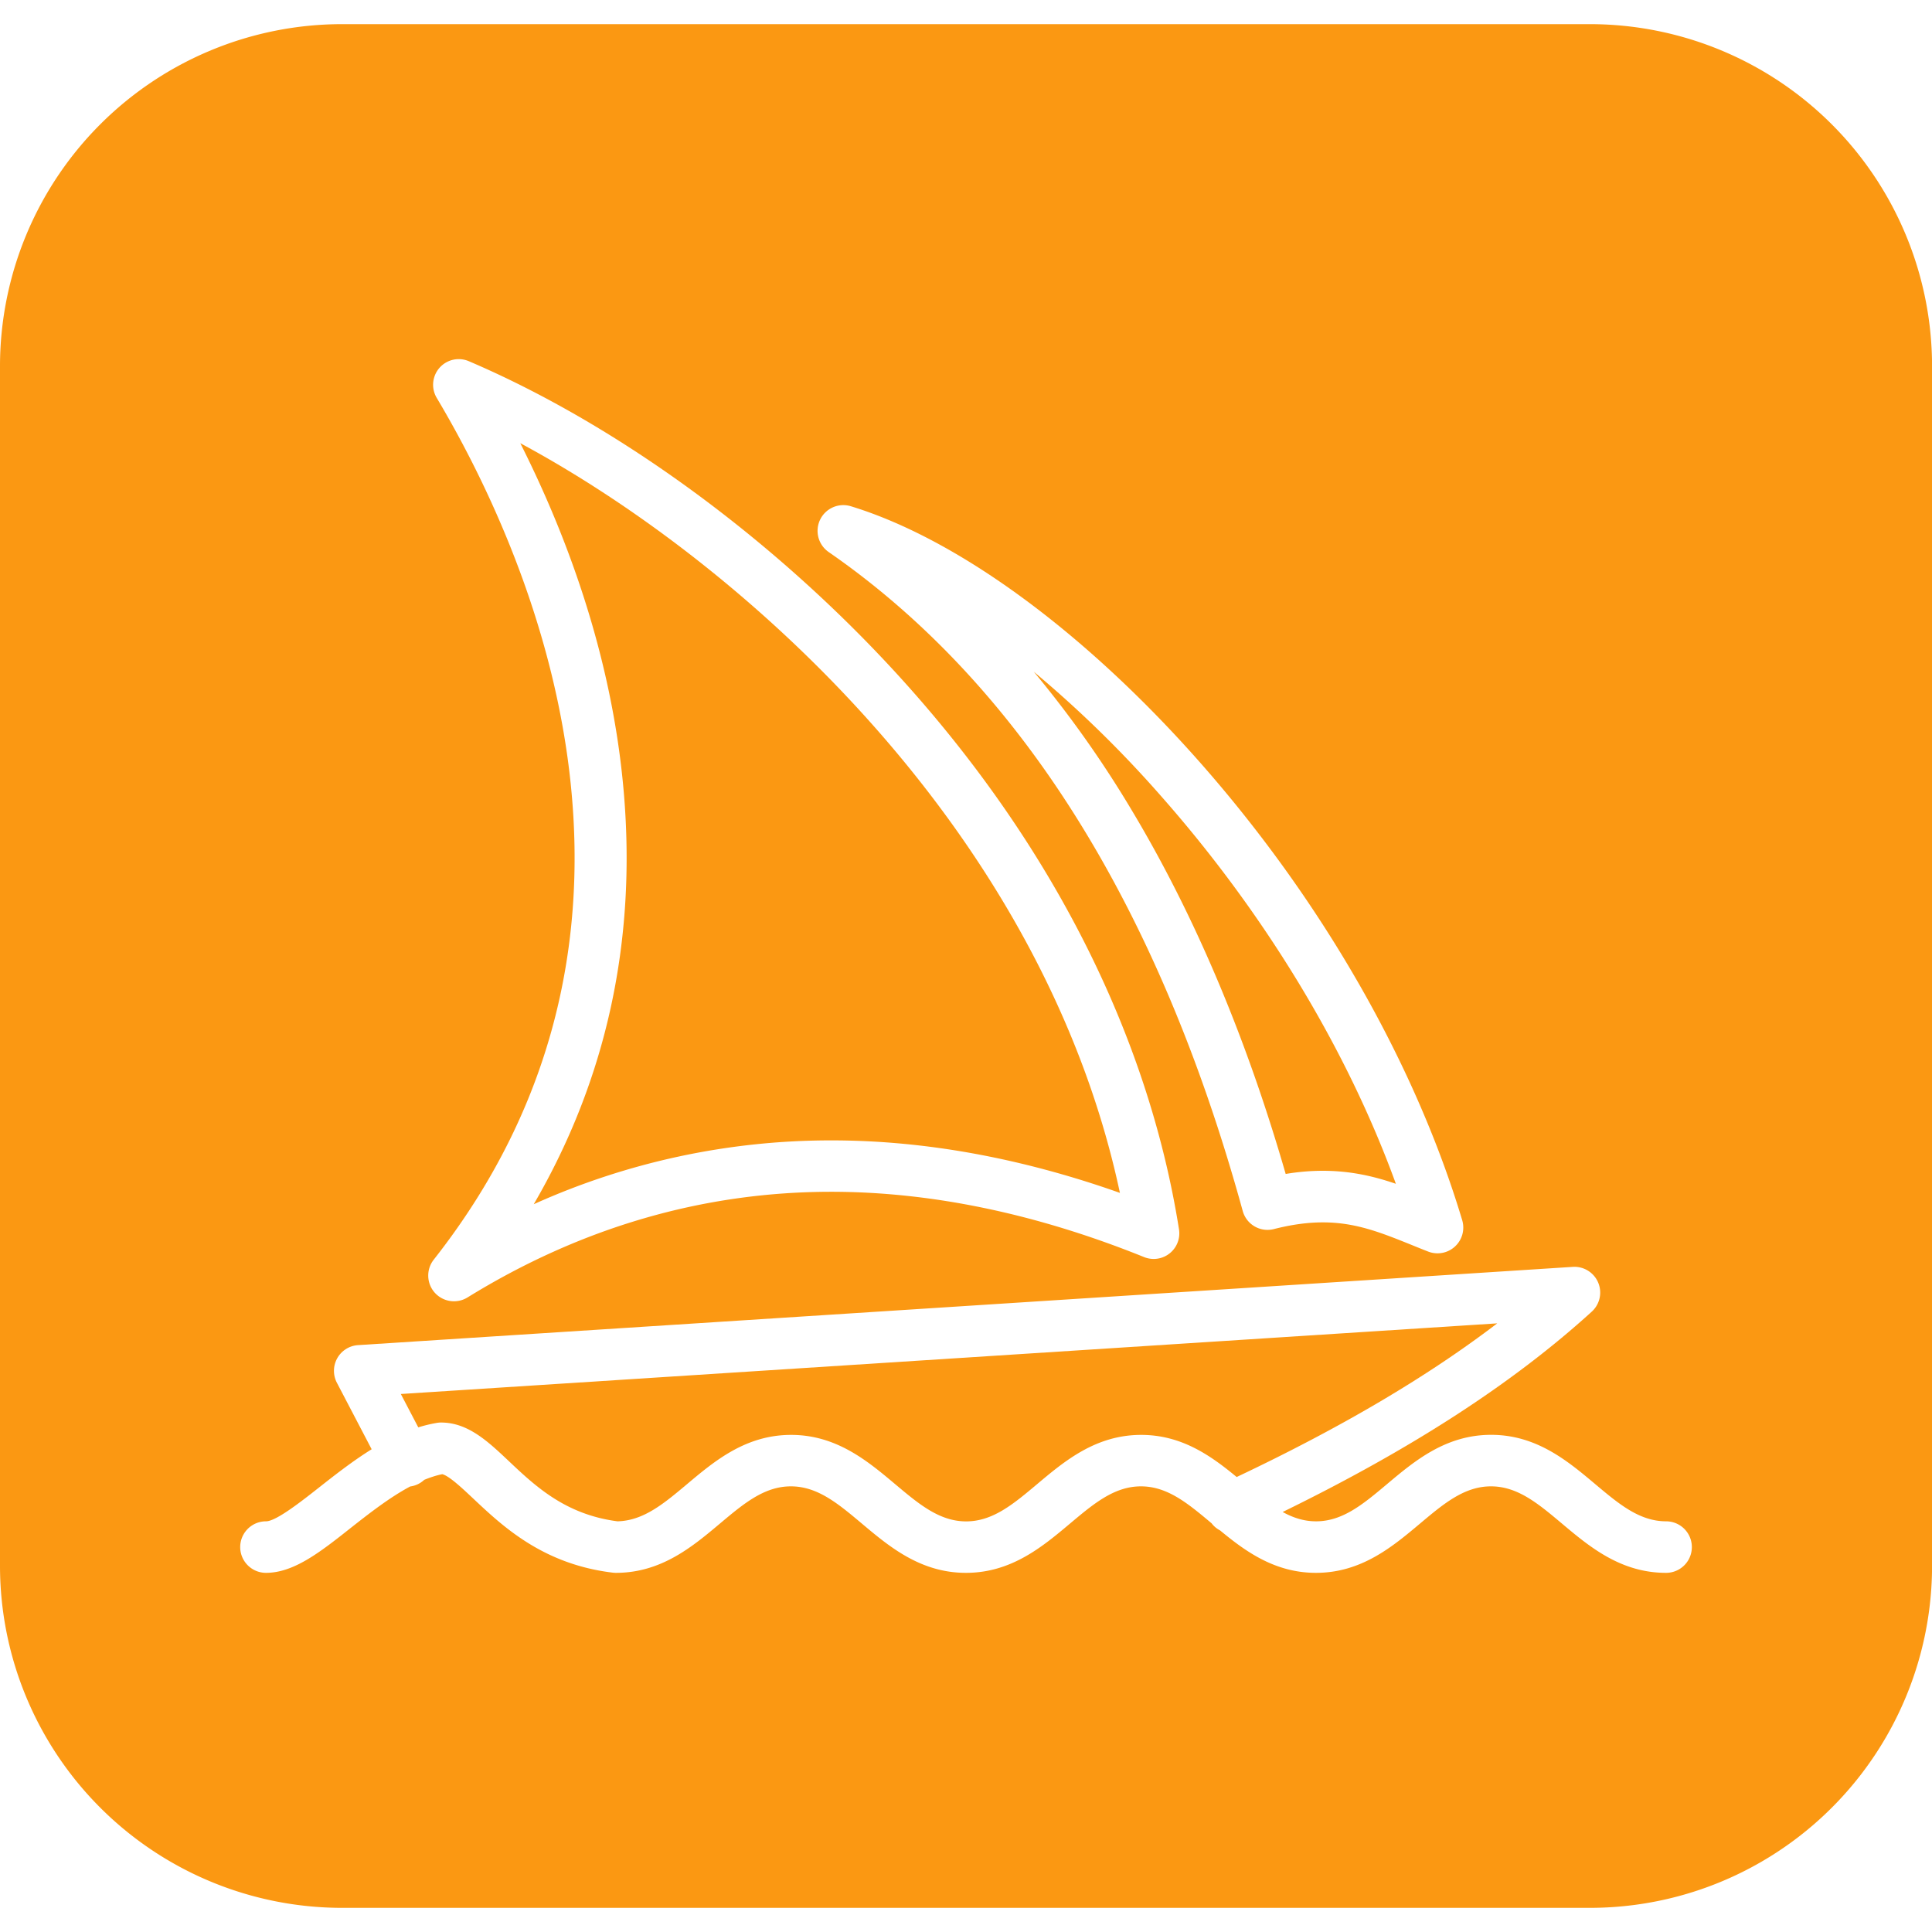
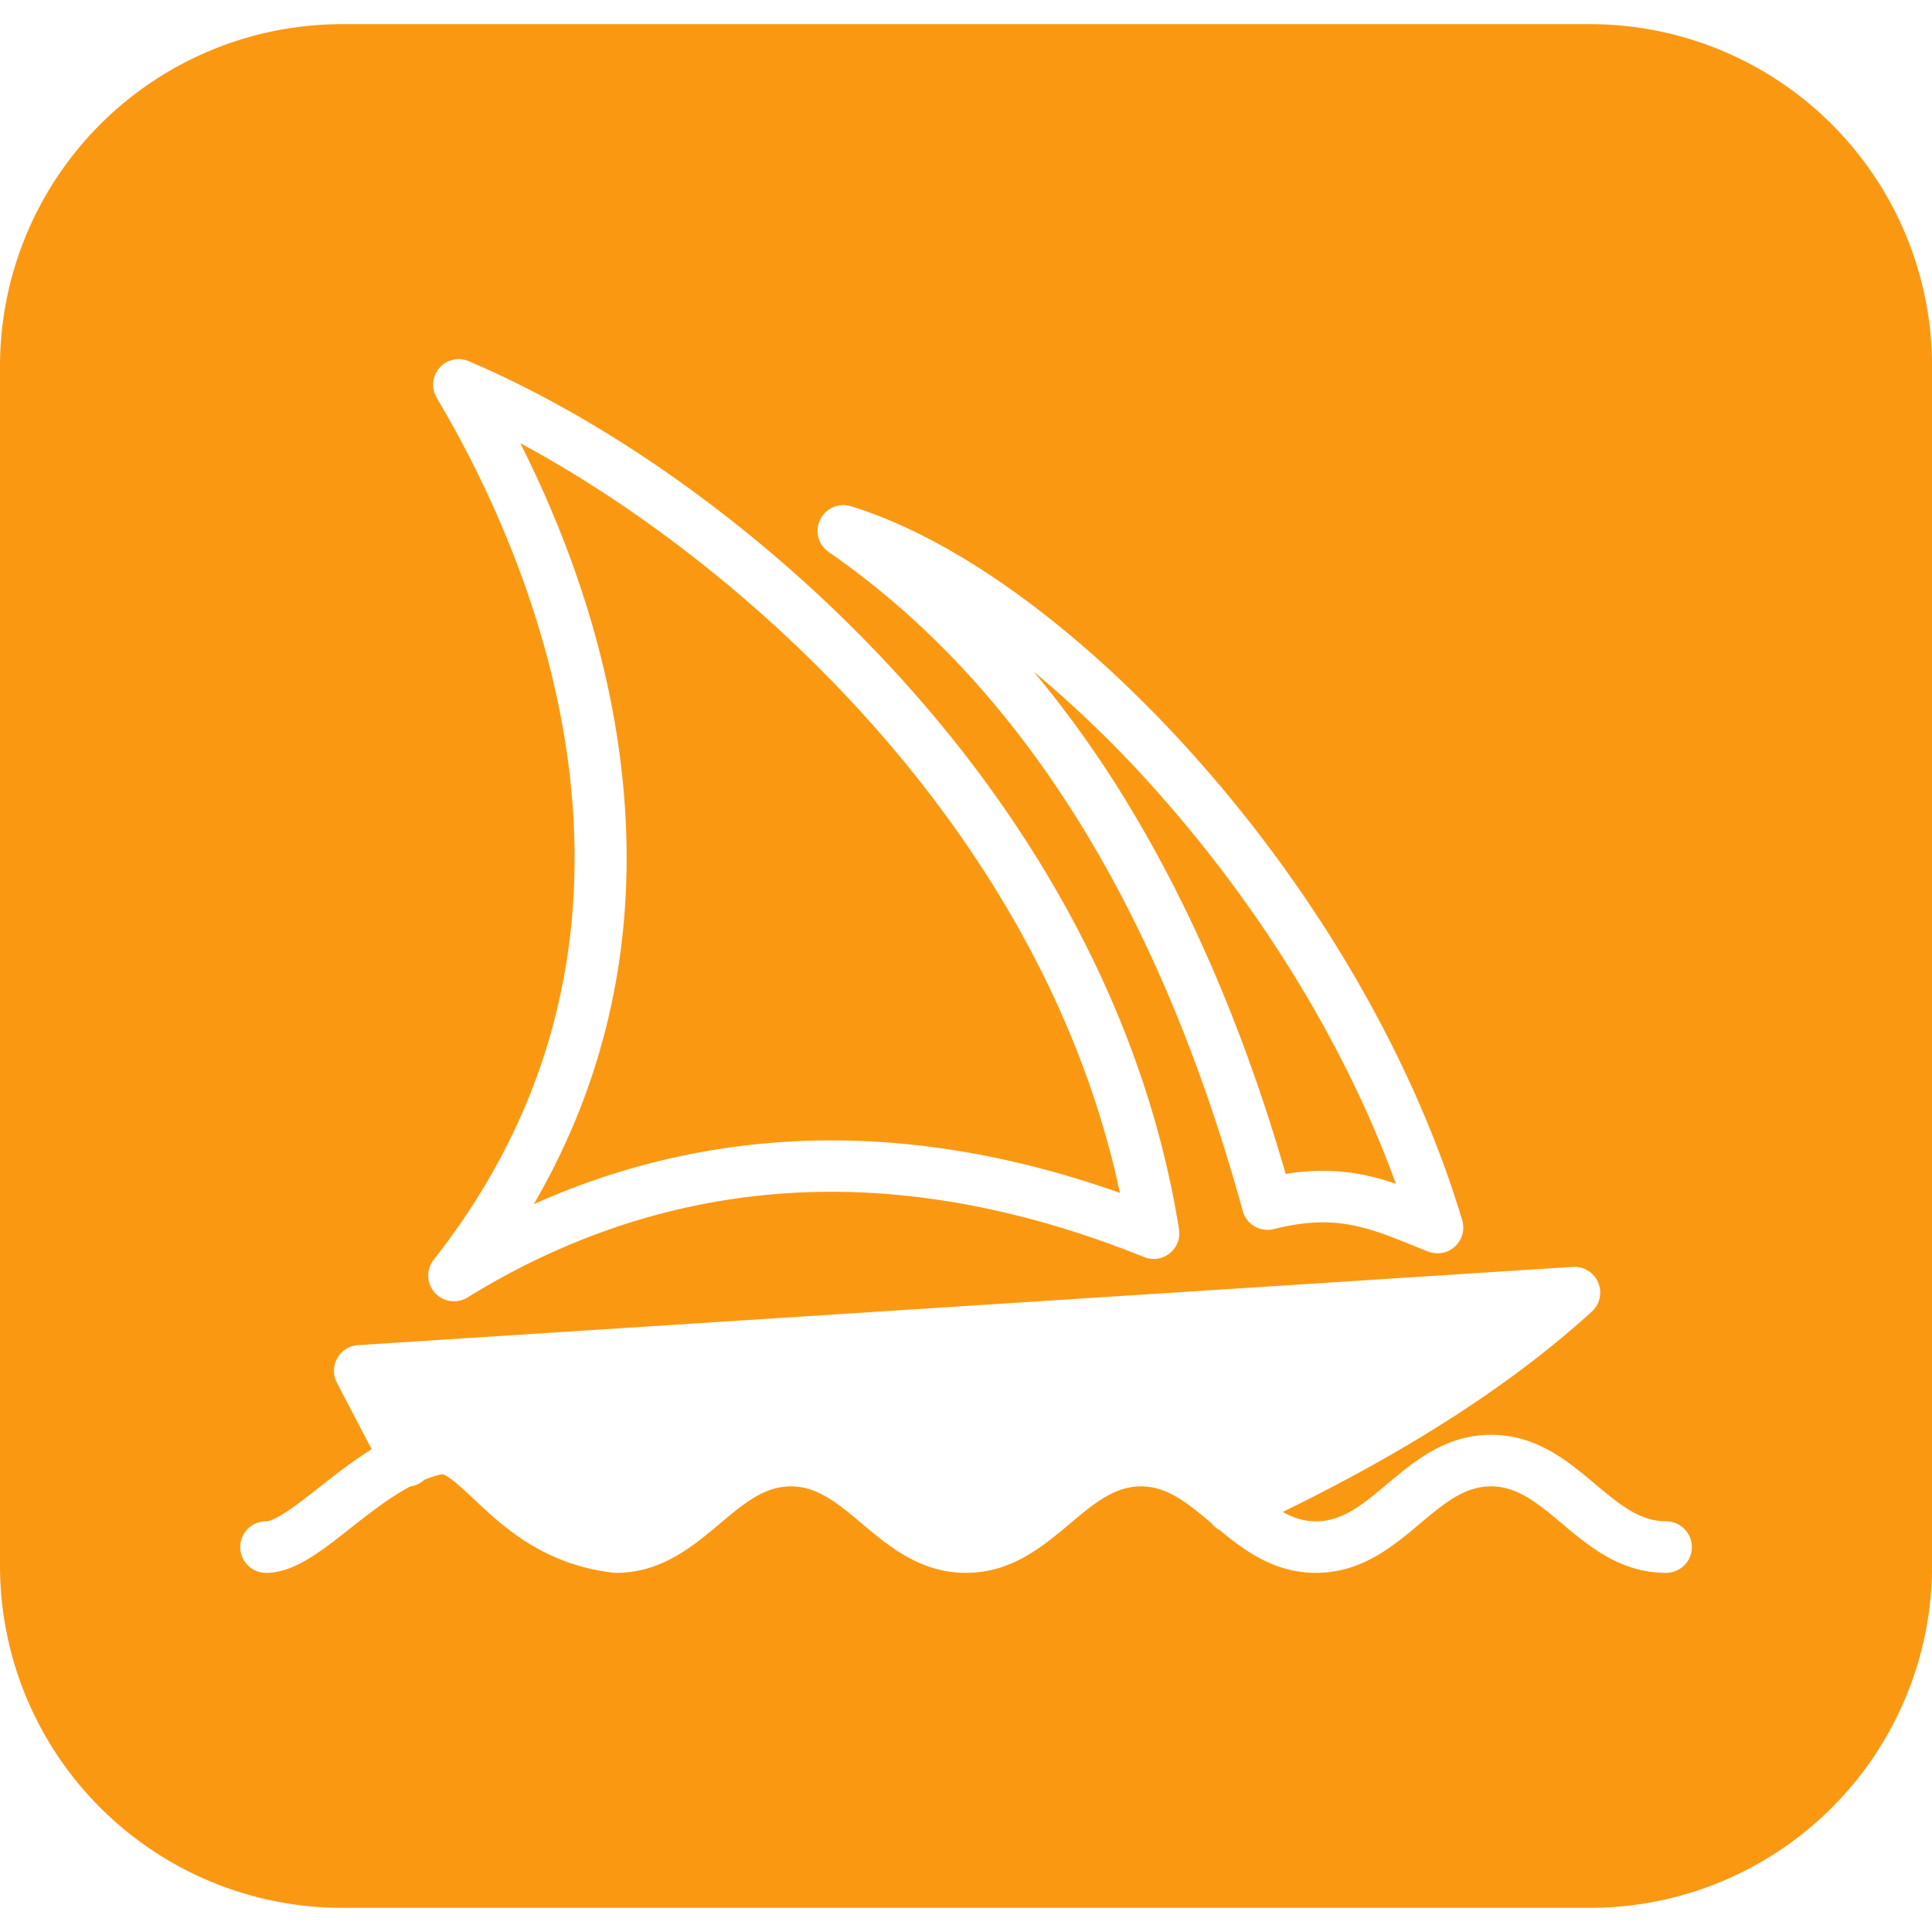
<svg xmlns="http://www.w3.org/2000/svg" xml:space="preserve" width="30" height="30">
  <g fill="#FB9812">
-     <path d="m6.224 21.646.271.518a2.25 2.25 0 0 1 .286-.069.382.382 0 0 1 .068-.006c.417 0 .727.292 1.054.601.412.389.878.828 1.686.933.403-.01.717-.273 1.079-.577.427-.359.911-.765 1.616-.765.705 0 1.189.406 1.616.765.369.31.688.578 1.102.578s.733-.268 1.102-.578c.427-.359.911-.765 1.616-.765.633 0 1.088.328 1.483.654 1.618-.766 2.954-1.553 4.046-2.386L6.224 21.646z" />
    <path d="M24.687.375H5.312A5.313 5.313 0 0 0 0 5.687v18.625a5.313 5.313 0 0 0 5.313 5.313h19.375a5.313 5.313 0 0 0 5.313-5.313V5.687A5.314 5.314 0 0 0 24.687.375zM12.735 8.069a.4.4 0 0 1 .477-.208c1.666.509 3.644 1.962 5.427 3.984 1.892 2.147 3.336 4.669 4.066 7.102a.4.4 0 0 1-.529.487 14.99 14.99 0 0 1-.24-.096c-.495-.2-.886-.357-1.395-.357-.236 0-.485.034-.76.104a.399.399 0 0 1-.484-.281c-1.303-4.74-3.466-8.182-6.428-10.231a.4.4 0 0 1-.134-.504zM6.783 6.181a.398.398 0 0 1 .5-.571c2.32.992 4.756 2.778 6.685 4.899 2.359 2.595 3.86 5.561 4.339 8.577a.398.398 0 0 1-.544.433c-1.666-.672-3.3-1.013-4.855-1.013-1.984 0-3.885.552-5.649 1.641a.401.401 0 0 1-.508-.074.4.4 0 0 1-.016-.513c4.119-5.235 1.405-11.1.048-13.379zM25.87 24.423c-.705 0-1.189-.406-1.616-.765-.369-.31-.688-.578-1.102-.578s-.733.268-1.102.578c-.427.359-.911.765-1.616.765-.636 0-1.092-.331-1.489-.659a.384.384 0 0 1-.131-.11c-.367-.308-.685-.574-1.097-.574-.414 0-.733.268-1.102.578-.427.359-.911.765-1.616.765s-1.189-.406-1.616-.765c-.369-.31-.688-.578-1.102-.578-.414 0-.733.268-1.102.578-.427.359-.911.765-1.616.765a.387.387 0 0 1-.048-.003c-1.084-.13-1.708-.719-2.164-1.148-.169-.159-.376-.355-.484-.381-.093.019-.187.05-.28.088a.392.392 0 0 1-.218.103c-.32.171-.633.416-.922.643-.473.375-.884.698-1.317.698a.4.4 0 1 1 0-.8c.156 0 .543-.304.825-.526.254-.2.525-.412.816-.593l-.54-1.033a.4.4 0 0 1 .329-.584l18.862-1.215a.4.4 0 0 1 .295.695c-1.221 1.111-2.796 2.132-4.8 3.111.163.09.331.145.519.145.414 0 .733-.268 1.102-.578.427-.359.911-.765 1.616-.765s1.189.406 1.616.765c.369.31.688.578 1.102.578a.4.4 0 1 1-.002.8z" />
    <path d="M19.964 18.229c.198-.033.389-.049.576-.049.43 0 .791.084 1.135.202-.753-2.074-2.025-4.181-3.636-6.009a17.875 17.875 0 0 0-1.987-1.943 16.88 16.88 0 0 1 1.531 2.167c.97 1.621 1.77 3.515 2.381 5.632zM17.39 18.523c-1.194-5.599-5.819-9.763-9.311-11.641.722 1.432 1.429 3.317 1.608 5.431.196 2.312-.274 4.454-1.399 6.386a11.214 11.214 0 0 1 4.62-.991c1.447-.001 2.951.273 4.482.815z" />
  </g>
</svg>